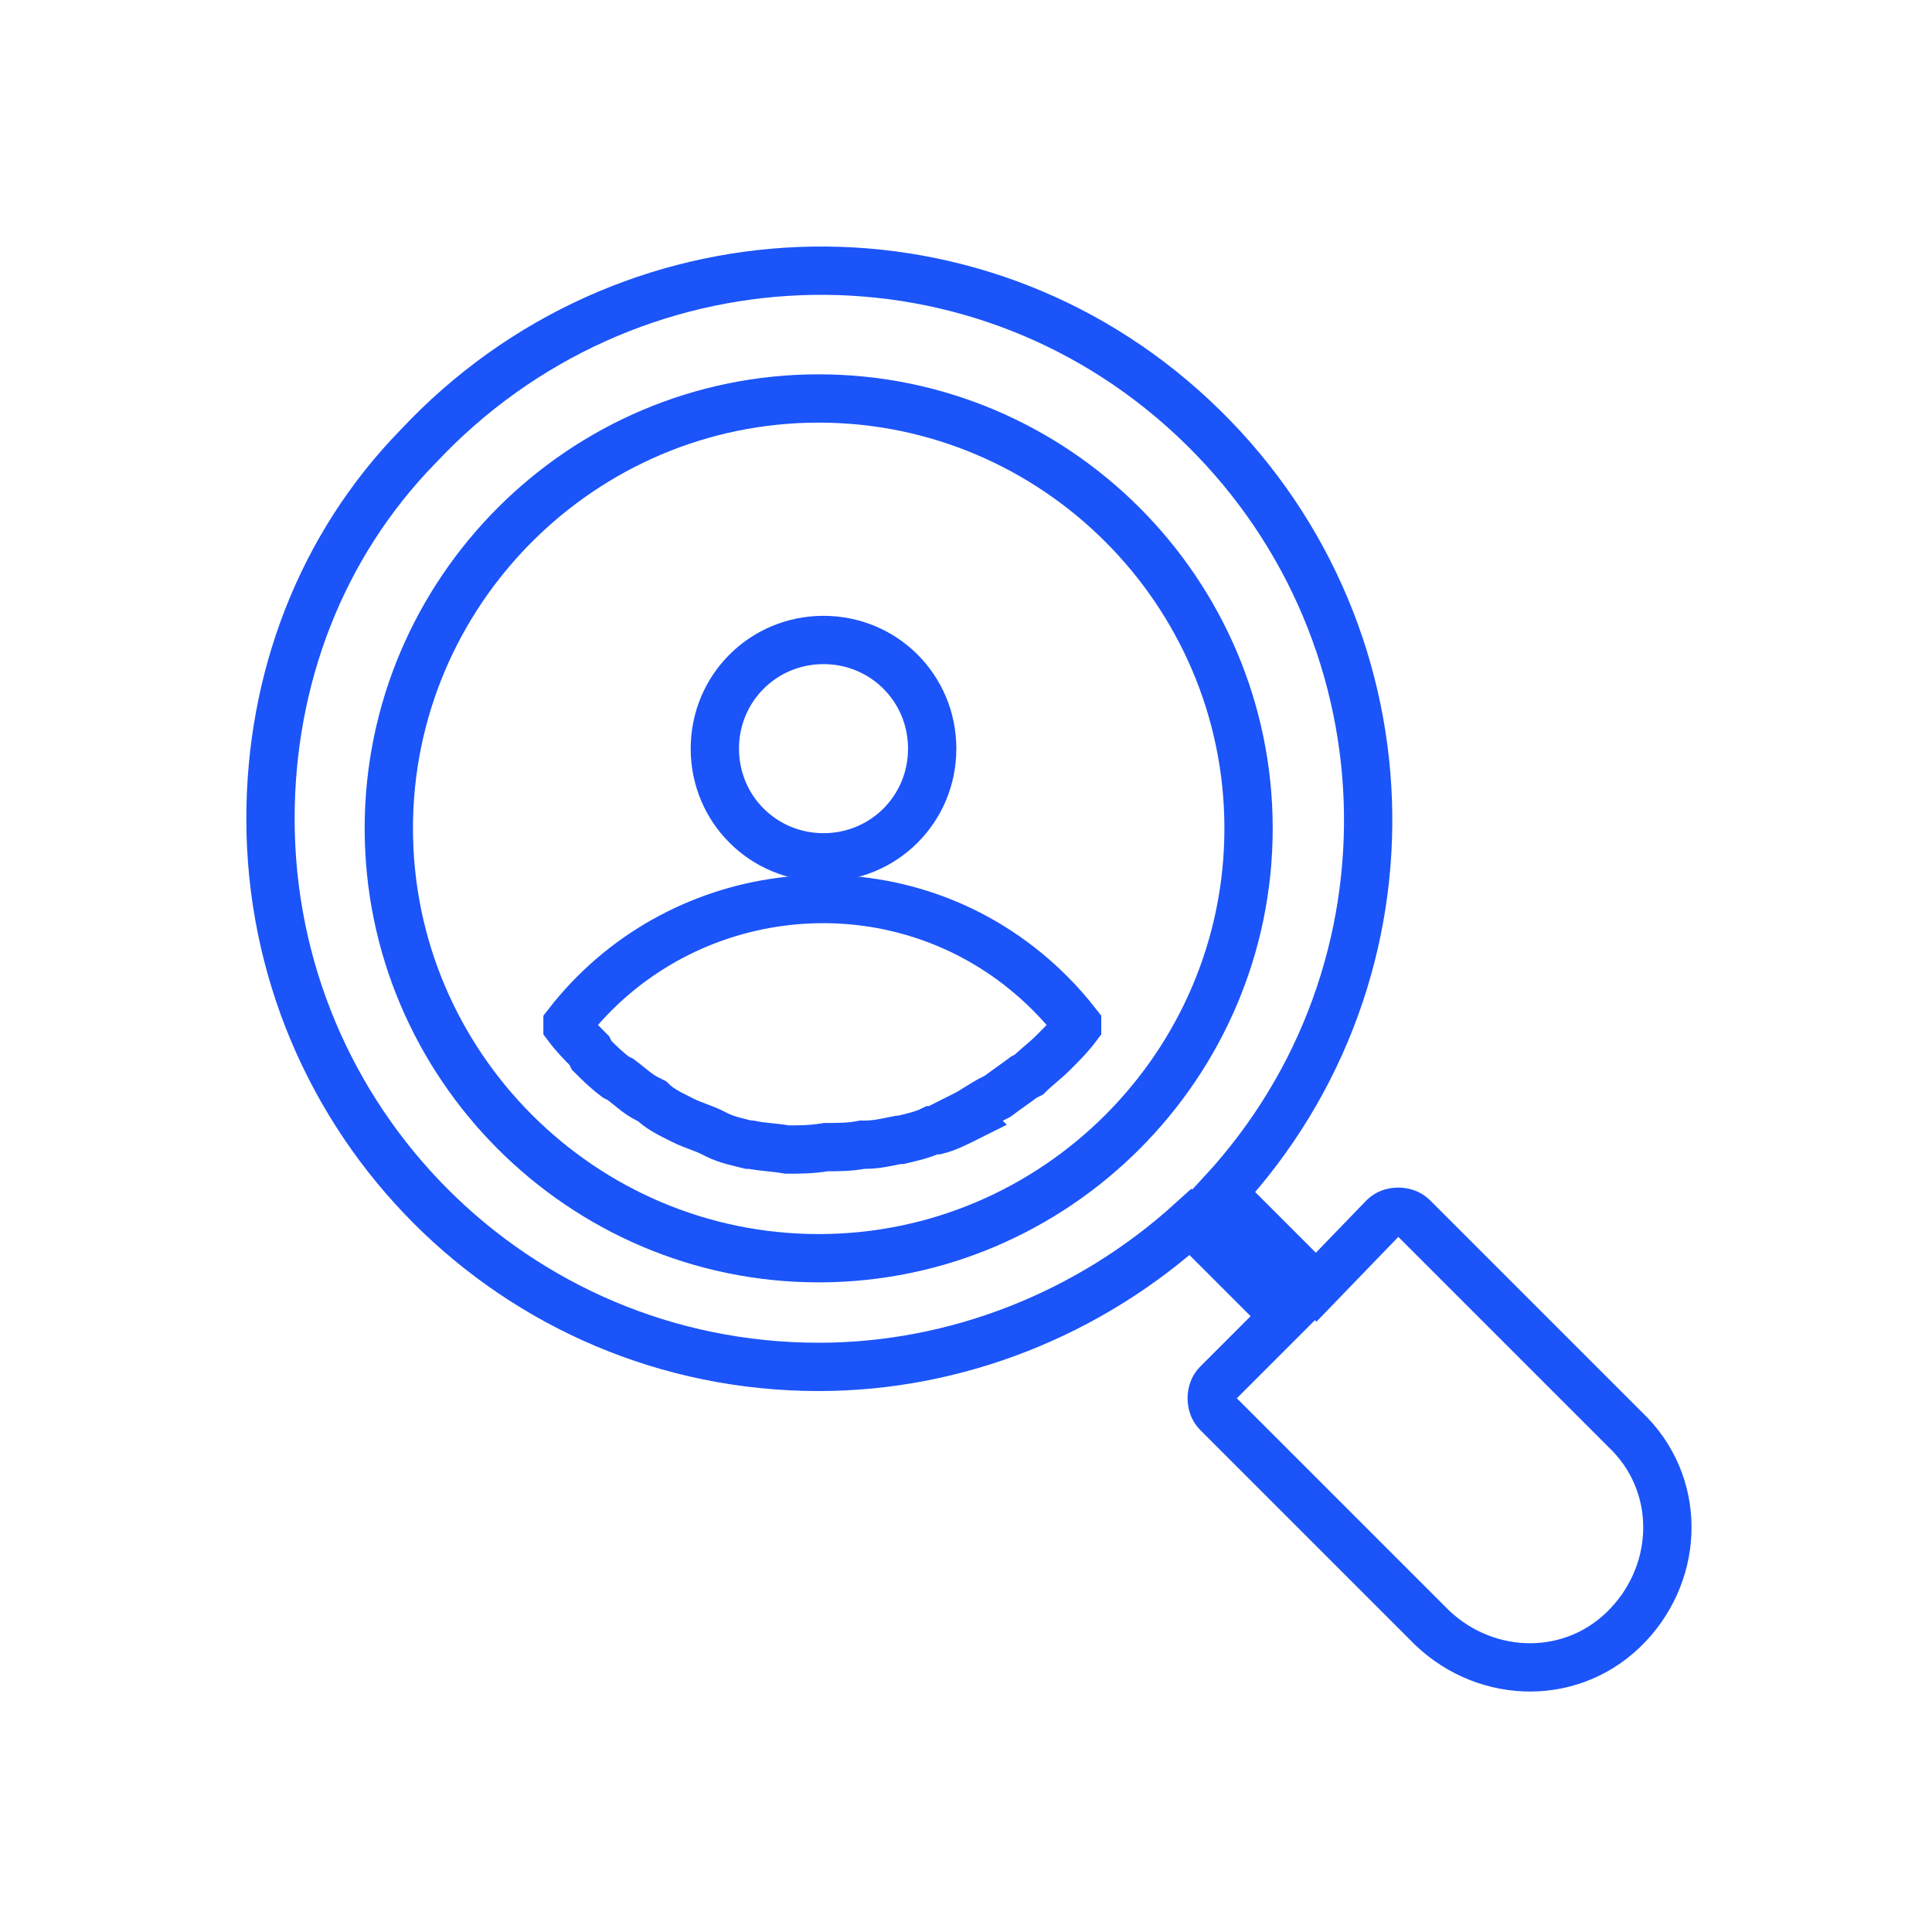
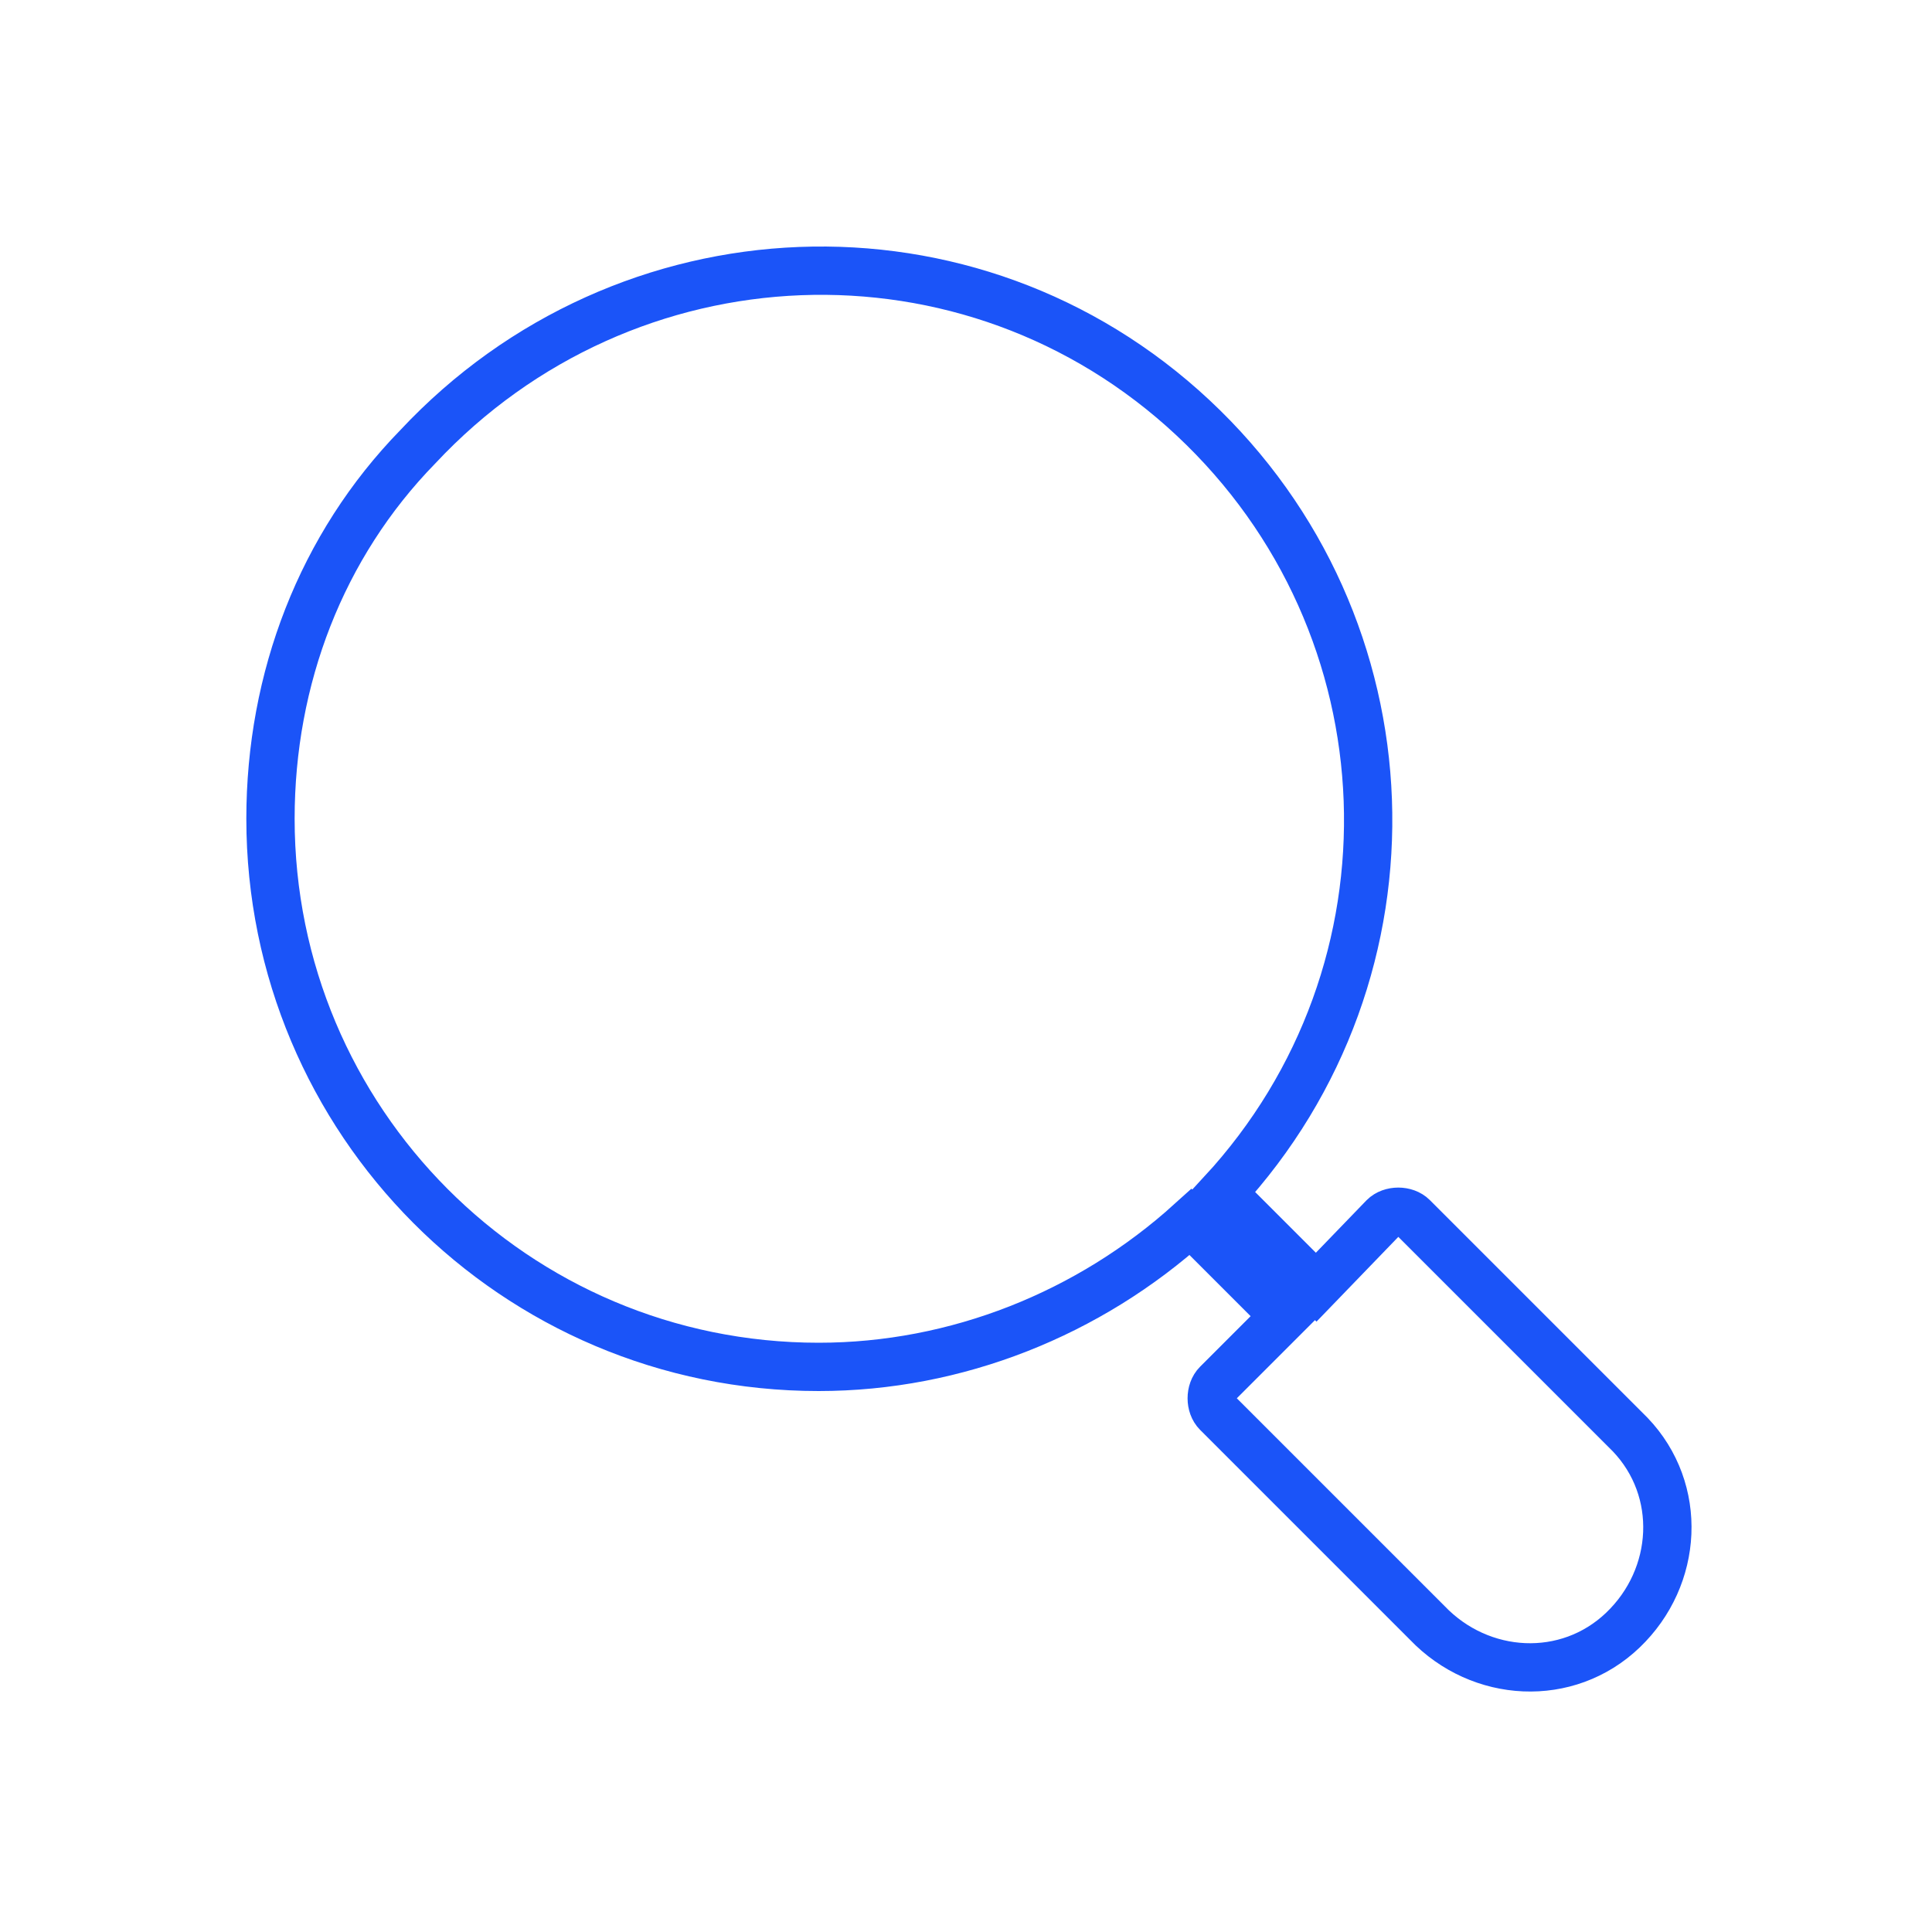
<svg xmlns="http://www.w3.org/2000/svg" version="1.1" id="Layer_1" x="0px" y="0px" viewBox="0 0 80 80" style="enable-background:new 0 0 80 80;" xml:space="preserve">
  <style type="text/css"> .st0{fill:none;stroke:#1B54F8;stroke-width:2;stroke-miterlimit:10;} </style>
-   <path class="st0" d="M32.6,47.6L32.6,47.6c-0.6-0.1-1-0.1-1.5-0.2H31c-0.4-0.1-0.9-0.2-1.3-0.4l-0.2-0.1c-0.4-0.2-0.8-0.3-1.2-0.5 l-0.2-0.1c-0.4-0.2-0.8-0.4-1.1-0.7l-0.2-0.1c-0.4-0.2-0.7-0.5-1.1-0.8l-0.2-0.1c-0.4-0.3-0.7-0.6-1-0.9l-0.1-0.2 c-0.3-0.3-0.6-0.6-0.9-1c0,0,0,0,0-0.1c4.5-5.8,12.9-6.9,18.7-2.4c0.9,0.7,1.7,1.5,2.4,2.4v0.1c-0.3,0.4-0.6,0.7-0.9,1l-0.1,0.1 c-0.3,0.3-0.7,0.6-1,0.9l-0.2,0.1c-0.4,0.3-0.7,0.5-1.1,0.8l-0.2,0.1c-0.4,0.2-0.8,0.5-1.2,0.7L40,46.3c-0.4,0.2-0.8,0.4-1.2,0.5 l-0.2,0c-0.4,0.2-0.9,0.3-1.3,0.4h-0.1c-0.5,0.1-0.9,0.2-1.4,0.2h-0.1c-0.5,0.1-1,0.1-1.5,0.1C33.6,47.6,33.1,47.6,32.6,47.6z" />
-   <path class="st0" d="M29.6,31c0-2.5,2-4.5,4.5-4.5c2.5,0,4.5,2,4.5,4.5s-2,4.5-4.5,4.5c0,0,0,0,0,0C31.6,35.5,29.6,33.5,29.6,31 C29.6,31,29.6,31,29.6,31z" />
  <path class="st0" d="M11.2,33.9c0,12.5,10.1,22.7,22.7,22.7c5.7,0,11.2-2.2,15.4-6l3.9,3.9l-2.8,2.8c-0.3,0.3-0.3,0.9,0,1.2l8.7,8.7 c2.2,2.3,5.8,2.5,8.1,0.3s2.5-5.8,0.3-8.1c-0.1-0.1-0.2-0.2-0.3-0.3l-5.2-5.2l0,0l-3.5-3.5c-0.3-0.3-0.9-0.3-1.2,0l-2.8,2.9 l-3.9-3.9c8.5-9.2,8-23.5-1.2-32.1s-23.5-8-32.1,1.2C13.3,22.6,11.2,28.1,11.2,33.9z" />
-   <path class="st0" d="M33.9,16.5c9.8,0,17.8,8,17.8,17.8s-8,17.8-17.8,17.8s-17.8-8-17.8-17.8c0,0,0,0,0,0 C16.1,24.5,24.1,16.5,33.9,16.5z" />
</svg>